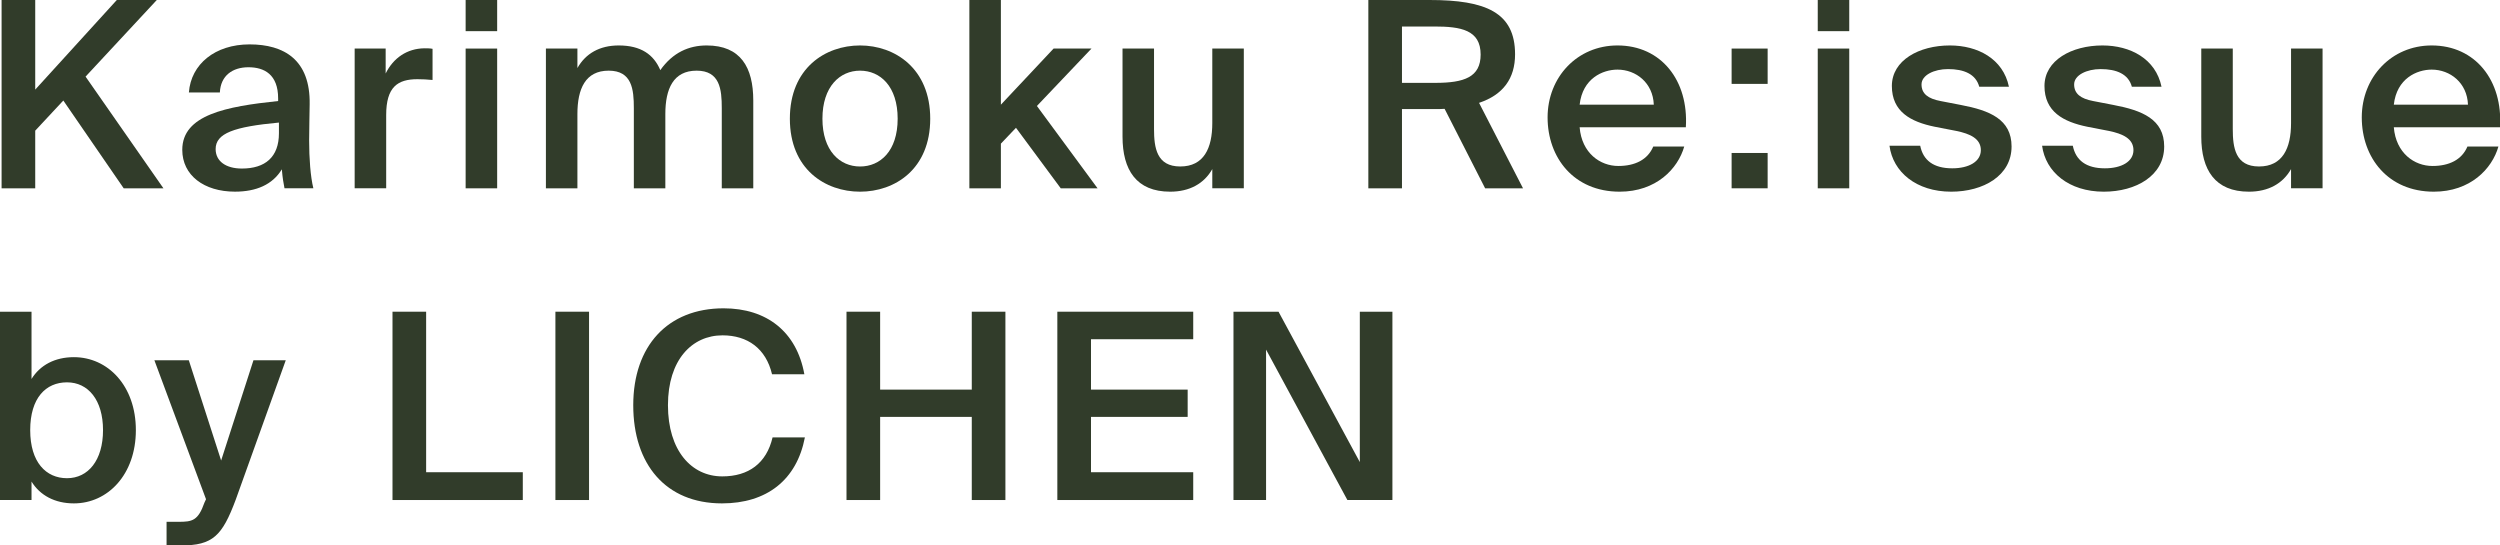
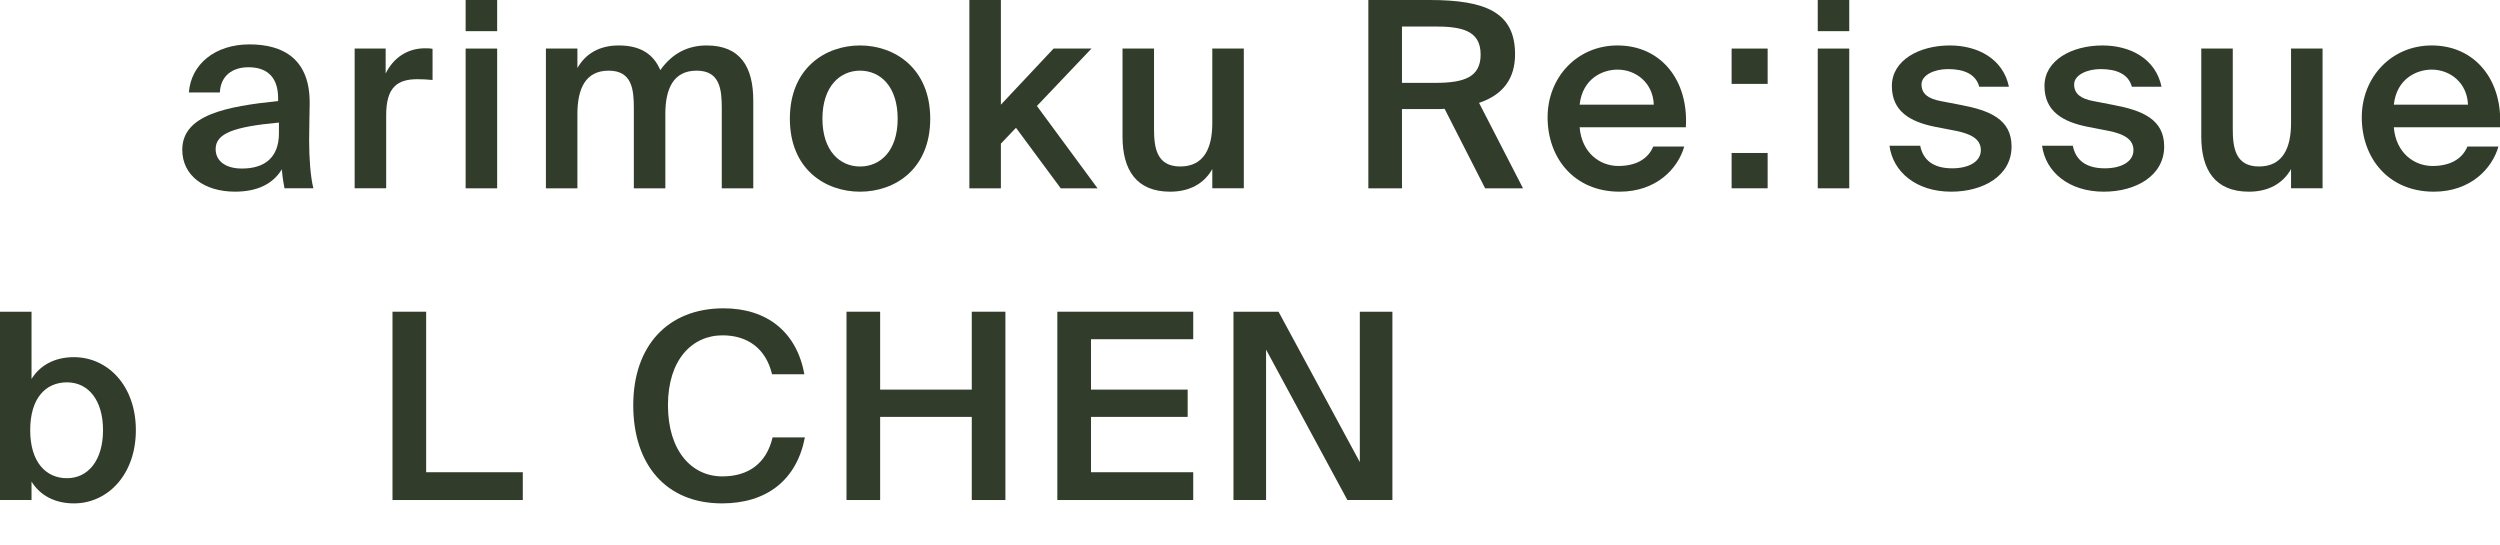
<svg xmlns="http://www.w3.org/2000/svg" width="110" height="24" viewBox="0 0 110 24" fill="none">
  <g clip-path="url(#clip0_500_1143)">
-     <path d="M1.55 3.943L5.14 0H6.899L3.765 3.371L7.191 8.286H5.443L2.786 4.423L1.55 5.749V8.286H0.07V0H1.55V3.943Z" fill="#313C2A" />
    <path d="M12.273 5.393C10.304 5.576 9.488 5.862 9.488 6.559C9.488 7.096 9.942 7.416 10.642 7.416C11.667 7.416 12.273 6.913 12.273 5.862V5.393ZM8.02 6.593C8.02 5.05 9.954 4.685 12.238 4.445V4.33C12.238 3.279 11.632 2.959 10.933 2.959C10.234 2.959 9.709 3.325 9.674 4.067H8.311C8.404 2.822 9.465 1.953 10.98 1.953C12.495 1.953 13.66 2.627 13.625 4.593C13.625 4.89 13.602 5.622 13.602 6.182C13.602 6.959 13.66 7.77 13.788 8.285H12.518C12.471 8.022 12.436 7.873 12.401 7.45C11.993 8.125 11.271 8.433 10.339 8.433C8.975 8.433 8.02 7.713 8.02 6.593Z" fill="#313C2A" />
    <path d="M19.032 3.519C18.799 3.496 18.577 3.485 18.367 3.485C17.493 3.485 16.992 3.828 16.992 5.062V8.285H15.605V2.136H16.969V3.234C17.307 2.548 17.913 2.136 18.67 2.125C18.775 2.125 18.927 2.125 19.032 2.148V3.519Z" fill="#313C2A" />
    <path d="M21.875 8.286H20.488V2.137H21.875V8.286ZM21.875 1.371H20.488V0H21.875V1.371Z" fill="#313C2A" />
    <path d="M25.406 8.286H24.02V2.137H25.406V2.994C25.768 2.354 26.385 2 27.224 2C28.203 2 28.763 2.4 29.054 3.086C29.602 2.309 30.313 2 31.093 2C32.585 2 33.144 2.96 33.144 4.423V8.286H31.758V4.754C31.758 3.931 31.676 3.109 30.651 3.109C29.625 3.109 29.275 3.909 29.275 5.017V8.286H27.889V4.754C27.889 3.931 27.807 3.109 26.782 3.109C25.756 3.109 25.406 3.909 25.406 5.017V8.286Z" fill="#313C2A" />
    <path d="M37.842 7.326C38.728 7.326 39.497 6.651 39.497 5.223C39.497 3.794 38.728 3.109 37.842 3.109C36.956 3.109 36.187 3.806 36.187 5.223C36.187 6.64 36.956 7.326 37.842 7.326ZM40.93 5.223C40.93 7.451 39.369 8.434 37.842 8.434C36.316 8.434 34.754 7.451 34.754 5.223C34.754 2.994 36.316 2 37.842 2C39.369 2 40.93 3.006 40.93 5.223Z" fill="#313C2A" />
    <path d="M44.039 0V4.606L46.358 2.137H48.025L45.624 4.663L48.293 8.286H46.673L44.703 5.623L44.039 6.32V8.286H42.652V0H44.039Z" fill="#313C2A" />
    <path d="M53.341 7.44C52.98 8.08 52.339 8.434 51.488 8.434C49.997 8.434 49.391 7.474 49.391 6.011V2.137H50.777V5.68C50.777 6.502 50.894 7.325 51.931 7.325C52.968 7.325 53.341 6.525 53.341 5.417V2.137H54.728V8.285H53.341V7.44Z" fill="#313C2A" />
    <path d="M61.687 1.166V3.646H63.155C64.426 3.646 65.148 3.394 65.148 2.4C65.148 1.314 64.274 1.166 63.109 1.166H61.687ZM63.563 4.789C63.423 4.8 63.272 4.8 63.12 4.8H61.687V8.286H60.207V0H62.899C65.381 0 66.663 0.549 66.663 2.389C66.663 3.451 66.139 4.171 65.078 4.526L67.013 8.286H65.346L63.563 4.789Z" fill="#313C2A" />
    <path d="M69.504 4.606H72.767C72.732 3.646 71.986 3.063 71.17 3.063C70.518 3.063 69.632 3.451 69.504 4.606ZM69.504 5.6C69.597 6.743 70.413 7.303 71.205 7.303C71.939 7.303 72.499 7.029 72.744 6.446H74.107C73.827 7.429 72.872 8.434 71.264 8.434C69.248 8.434 68.094 6.937 68.094 5.166C68.094 3.394 69.399 2 71.17 2C73.093 2 74.305 3.543 74.177 5.6H69.504Z" fill="#313C2A" />
    <path d="M76.191 6.731H77.776V8.285H76.191V6.731ZM76.191 2.137H77.776V3.691H76.191V2.137Z" fill="#313C2A" />
    <path d="M81.367 8.286H79.981V2.137H81.367V8.286ZM81.367 1.371H79.981V0H81.367V1.371Z" fill="#313C2A" />
    <path d="M87.087 3.817C86.936 3.257 86.411 3.04 85.712 3.04C85.106 3.04 84.547 3.303 84.547 3.714C84.547 4.126 84.838 4.343 85.386 4.446L86.272 4.617C87.542 4.857 88.509 5.246 88.509 6.446C88.509 7.726 87.274 8.434 85.852 8.434C84.314 8.434 83.288 7.566 83.137 6.411H84.489C84.617 7.051 85.071 7.406 85.899 7.406C86.633 7.406 87.157 7.109 87.157 6.606C87.157 6.103 86.691 5.886 86.073 5.76L85.129 5.577C84.069 5.36 83.242 4.914 83.242 3.783C83.242 2.651 84.442 2 85.794 2C87.017 2 88.136 2.583 88.393 3.817H87.087Z" fill="#313C2A" />
    <path d="M93.802 3.817C93.651 3.257 93.126 3.04 92.427 3.04C91.821 3.04 91.262 3.303 91.262 3.714C91.262 4.126 91.553 4.343 92.101 4.446L92.986 4.617C94.257 4.857 95.224 5.246 95.224 6.446C95.224 7.726 93.989 8.434 92.567 8.434C91.029 8.434 90.003 7.566 89.852 6.411H91.203C91.332 7.051 91.786 7.406 92.614 7.406C93.348 7.406 93.872 7.109 93.872 6.606C93.872 6.103 93.406 5.886 92.788 5.76L91.844 5.577C90.784 5.36 89.957 4.914 89.957 3.783C89.957 2.651 91.157 2 92.509 2C93.732 2 94.851 2.583 95.107 3.817H93.802Z" fill="#313C2A" />
    <path d="M100.806 7.44C100.445 8.08 99.804 8.434 98.953 8.434C97.462 8.434 96.856 7.474 96.856 6.011V2.137H98.242V5.68C98.242 6.502 98.359 7.325 99.396 7.325C100.433 7.325 100.806 6.525 100.806 5.417V2.137H102.193V8.285H100.806V7.44Z" fill="#313C2A" />
    <path d="M105.328 4.606H108.591C108.556 3.646 107.81 3.063 106.995 3.063C106.342 3.063 105.456 3.451 105.328 4.606ZM105.328 5.6C105.421 6.743 106.237 7.303 107.03 7.303C107.764 7.303 108.323 7.029 108.568 6.446H109.931C109.652 7.429 108.696 8.434 107.088 8.434C105.072 8.434 103.918 6.937 103.918 5.166C103.918 3.394 105.223 2 106.995 2C108.917 2 110.129 3.543 110.001 5.6H105.328Z" fill="#313C2A" />
    <path d="M2.948 21.041C3.881 21.041 4.533 20.252 4.533 18.926C4.533 17.601 3.881 16.823 2.948 16.823C2.016 16.823 1.329 17.509 1.329 18.926C1.329 20.343 2.028 21.041 2.948 21.041ZM1.387 13.715V16.675C1.76 16.069 2.412 15.715 3.251 15.715C4.743 15.715 5.978 16.972 5.978 18.926C5.978 20.881 4.743 22.149 3.251 22.149C2.412 22.149 1.76 21.795 1.387 21.189V22.001H0V13.715H1.387Z" fill="#313C2A" />
-     <path d="M7.329 24V22.96H7.853C8.459 22.96 8.716 22.914 8.996 22.114L9.065 21.966L6.793 15.852H8.308L9.73 20.263L11.152 15.852H12.573L10.371 21.989C9.776 23.577 9.368 24 7.958 24H7.329Z" fill="#313C2A" />
    <path d="M18.75 20.778H23.003V22.001H17.27V13.715H18.75V20.778Z" fill="#313C2A" />
-     <path d="M25.918 13.715H24.438V22.001H25.918V13.715Z" fill="#313C2A" />
+     <path d="M25.918 13.715V22.001H25.918V13.715Z" fill="#313C2A" />
    <path d="M35.415 19.246C35.054 21.121 33.737 22.149 31.767 22.149C29.297 22.149 27.863 20.435 27.863 17.829C27.863 15.223 29.378 13.566 31.837 13.566C33.737 13.566 35.054 14.595 35.392 16.469H33.97C33.702 15.338 32.898 14.755 31.791 14.755C30.45 14.755 29.39 15.829 29.39 17.829C29.39 19.829 30.427 20.961 31.779 20.961C32.933 20.961 33.725 20.389 33.993 19.246H35.415Z" fill="#313C2A" />
    <path d="M44.238 13.715V22.001H42.758V18.343H38.726V22.001H37.246V13.715H38.726V17.143H42.758V13.715H44.238Z" fill="#313C2A" />
    <path d="M46.523 13.715H52.502V14.926H48.004V17.143H52.257V18.343H48.004V20.778H52.502V22.001H46.523V13.715Z" fill="#313C2A" />
    <path d="M59.285 22.001L55.707 15.383V22.001H54.273V13.715H56.255L59.832 20.332V13.715H61.266V22.001H59.285Z" fill="#313C2A" />
  </g>
  <defs>
    <clipPath id="clip0_500_1143">
      <rect width="110" height="24" fill="white" />
    </clipPath>
  </defs>
</svg>